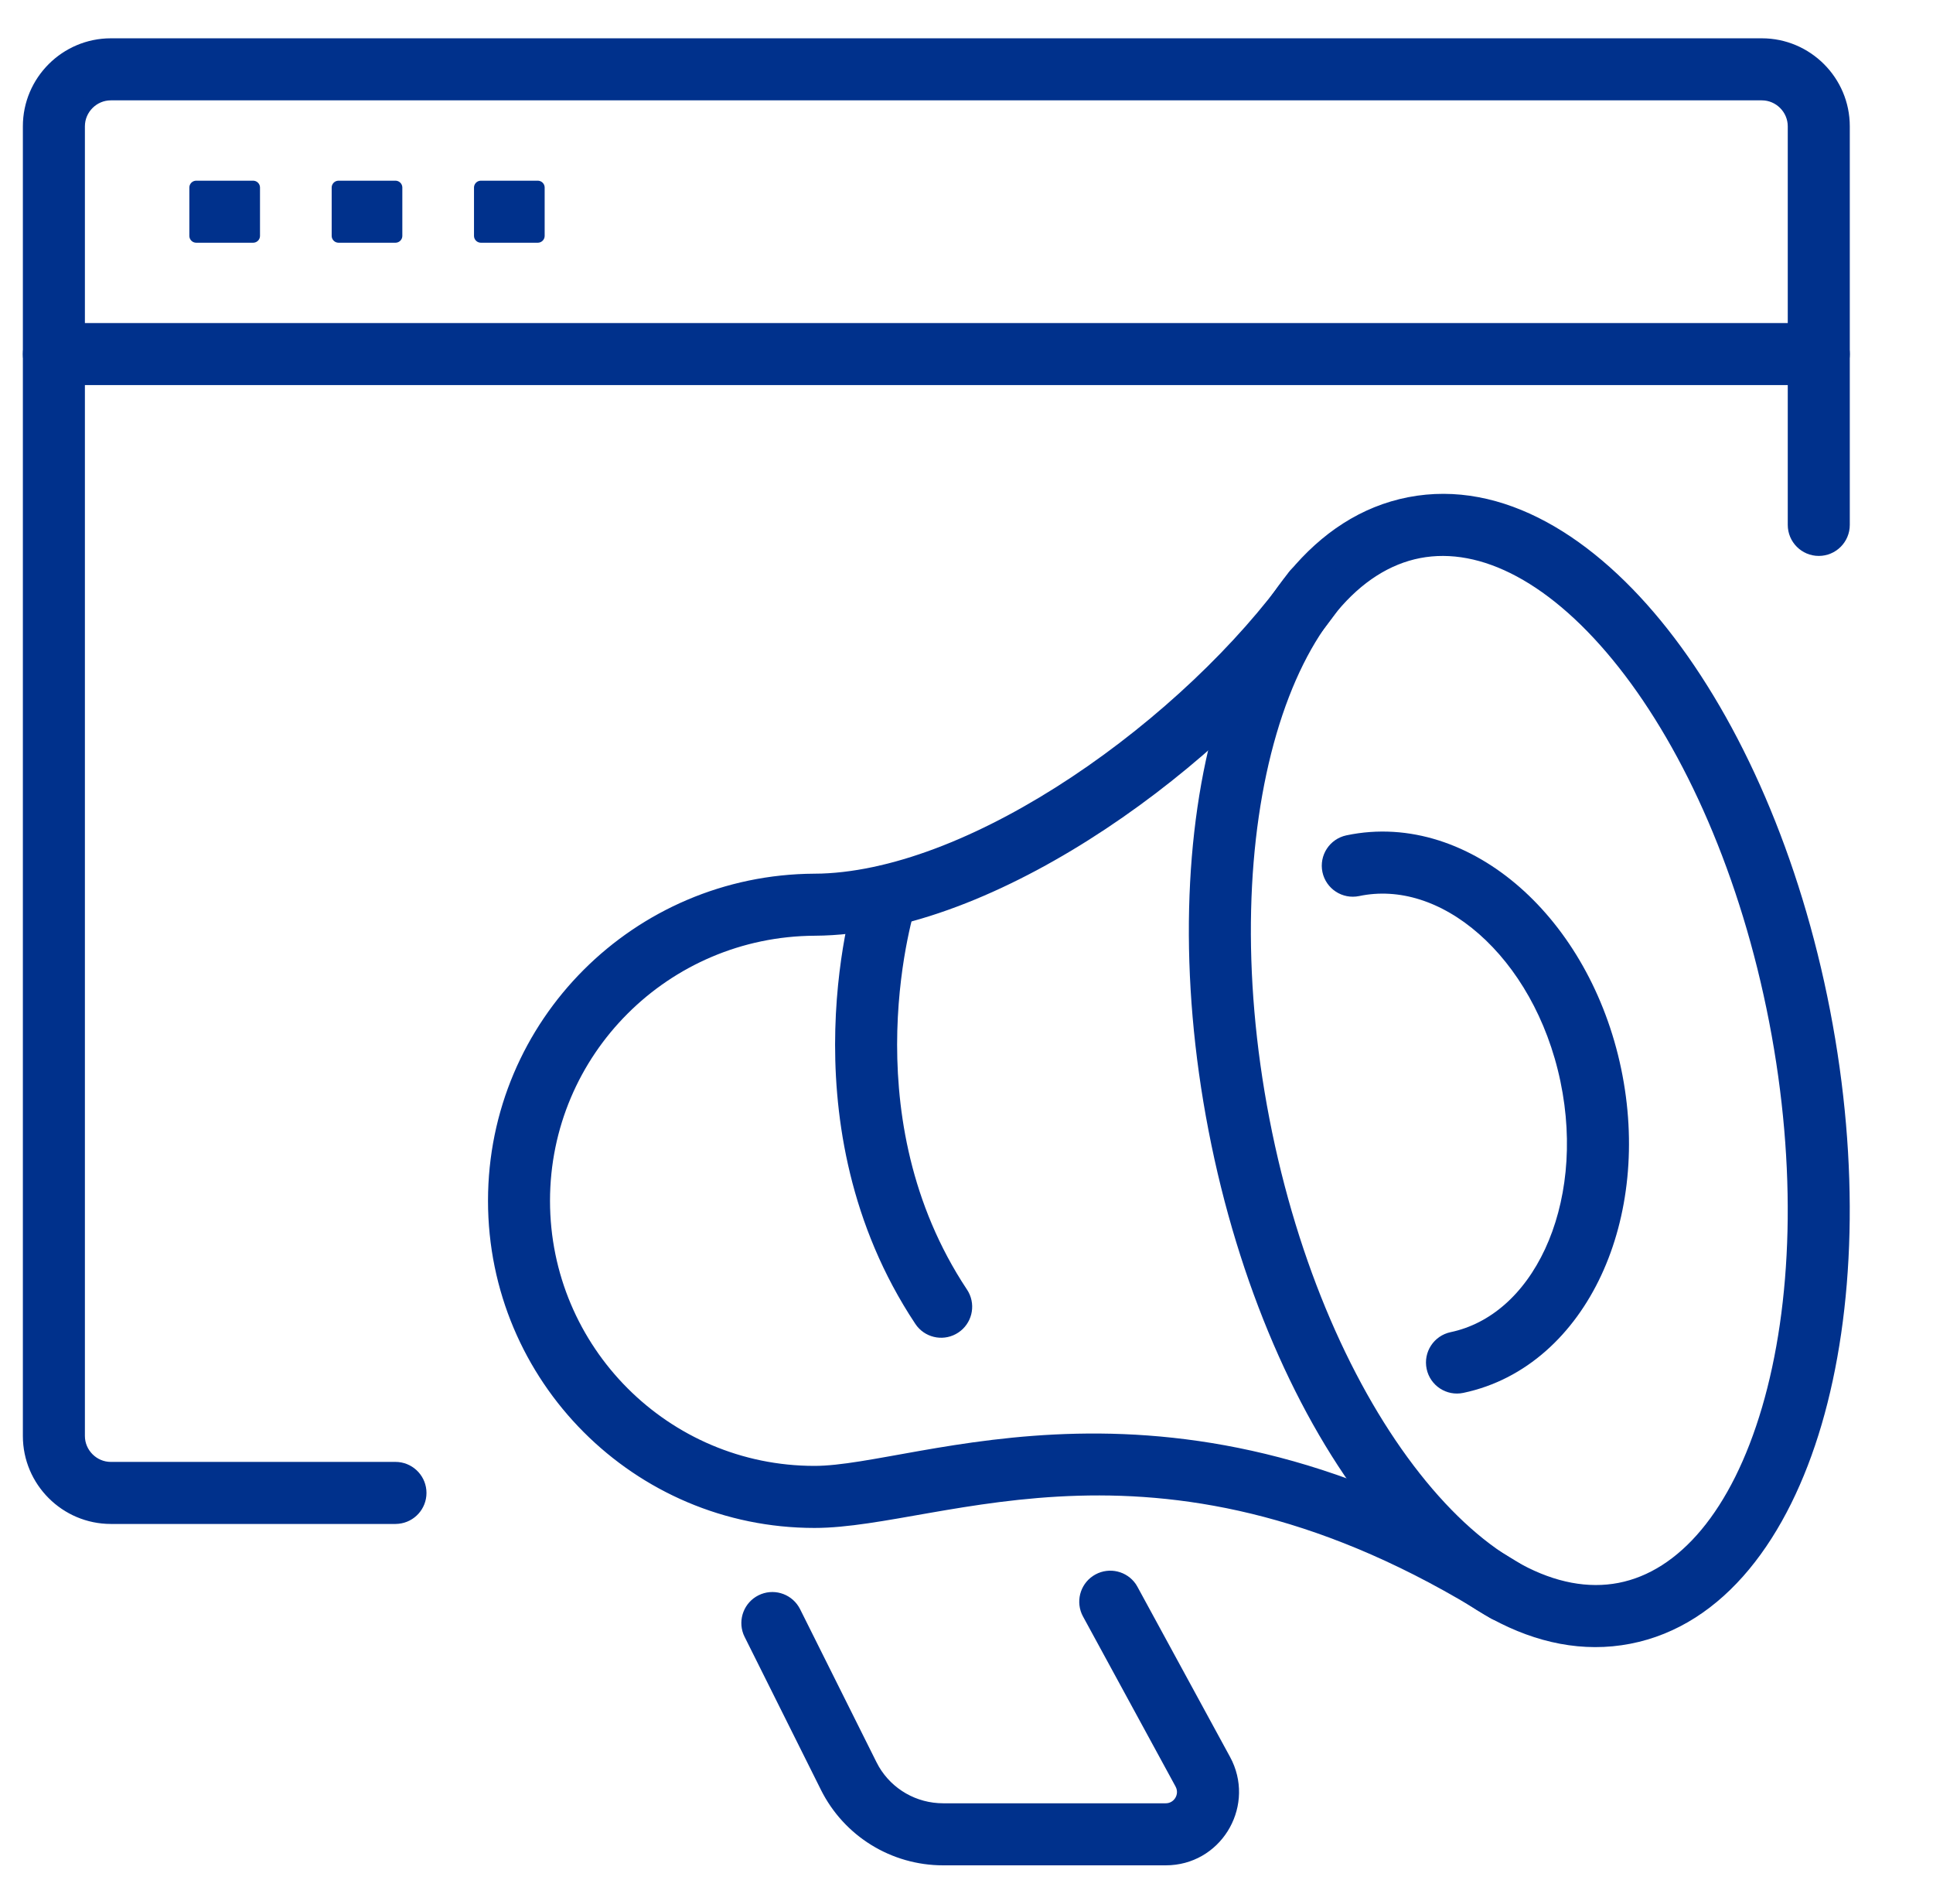
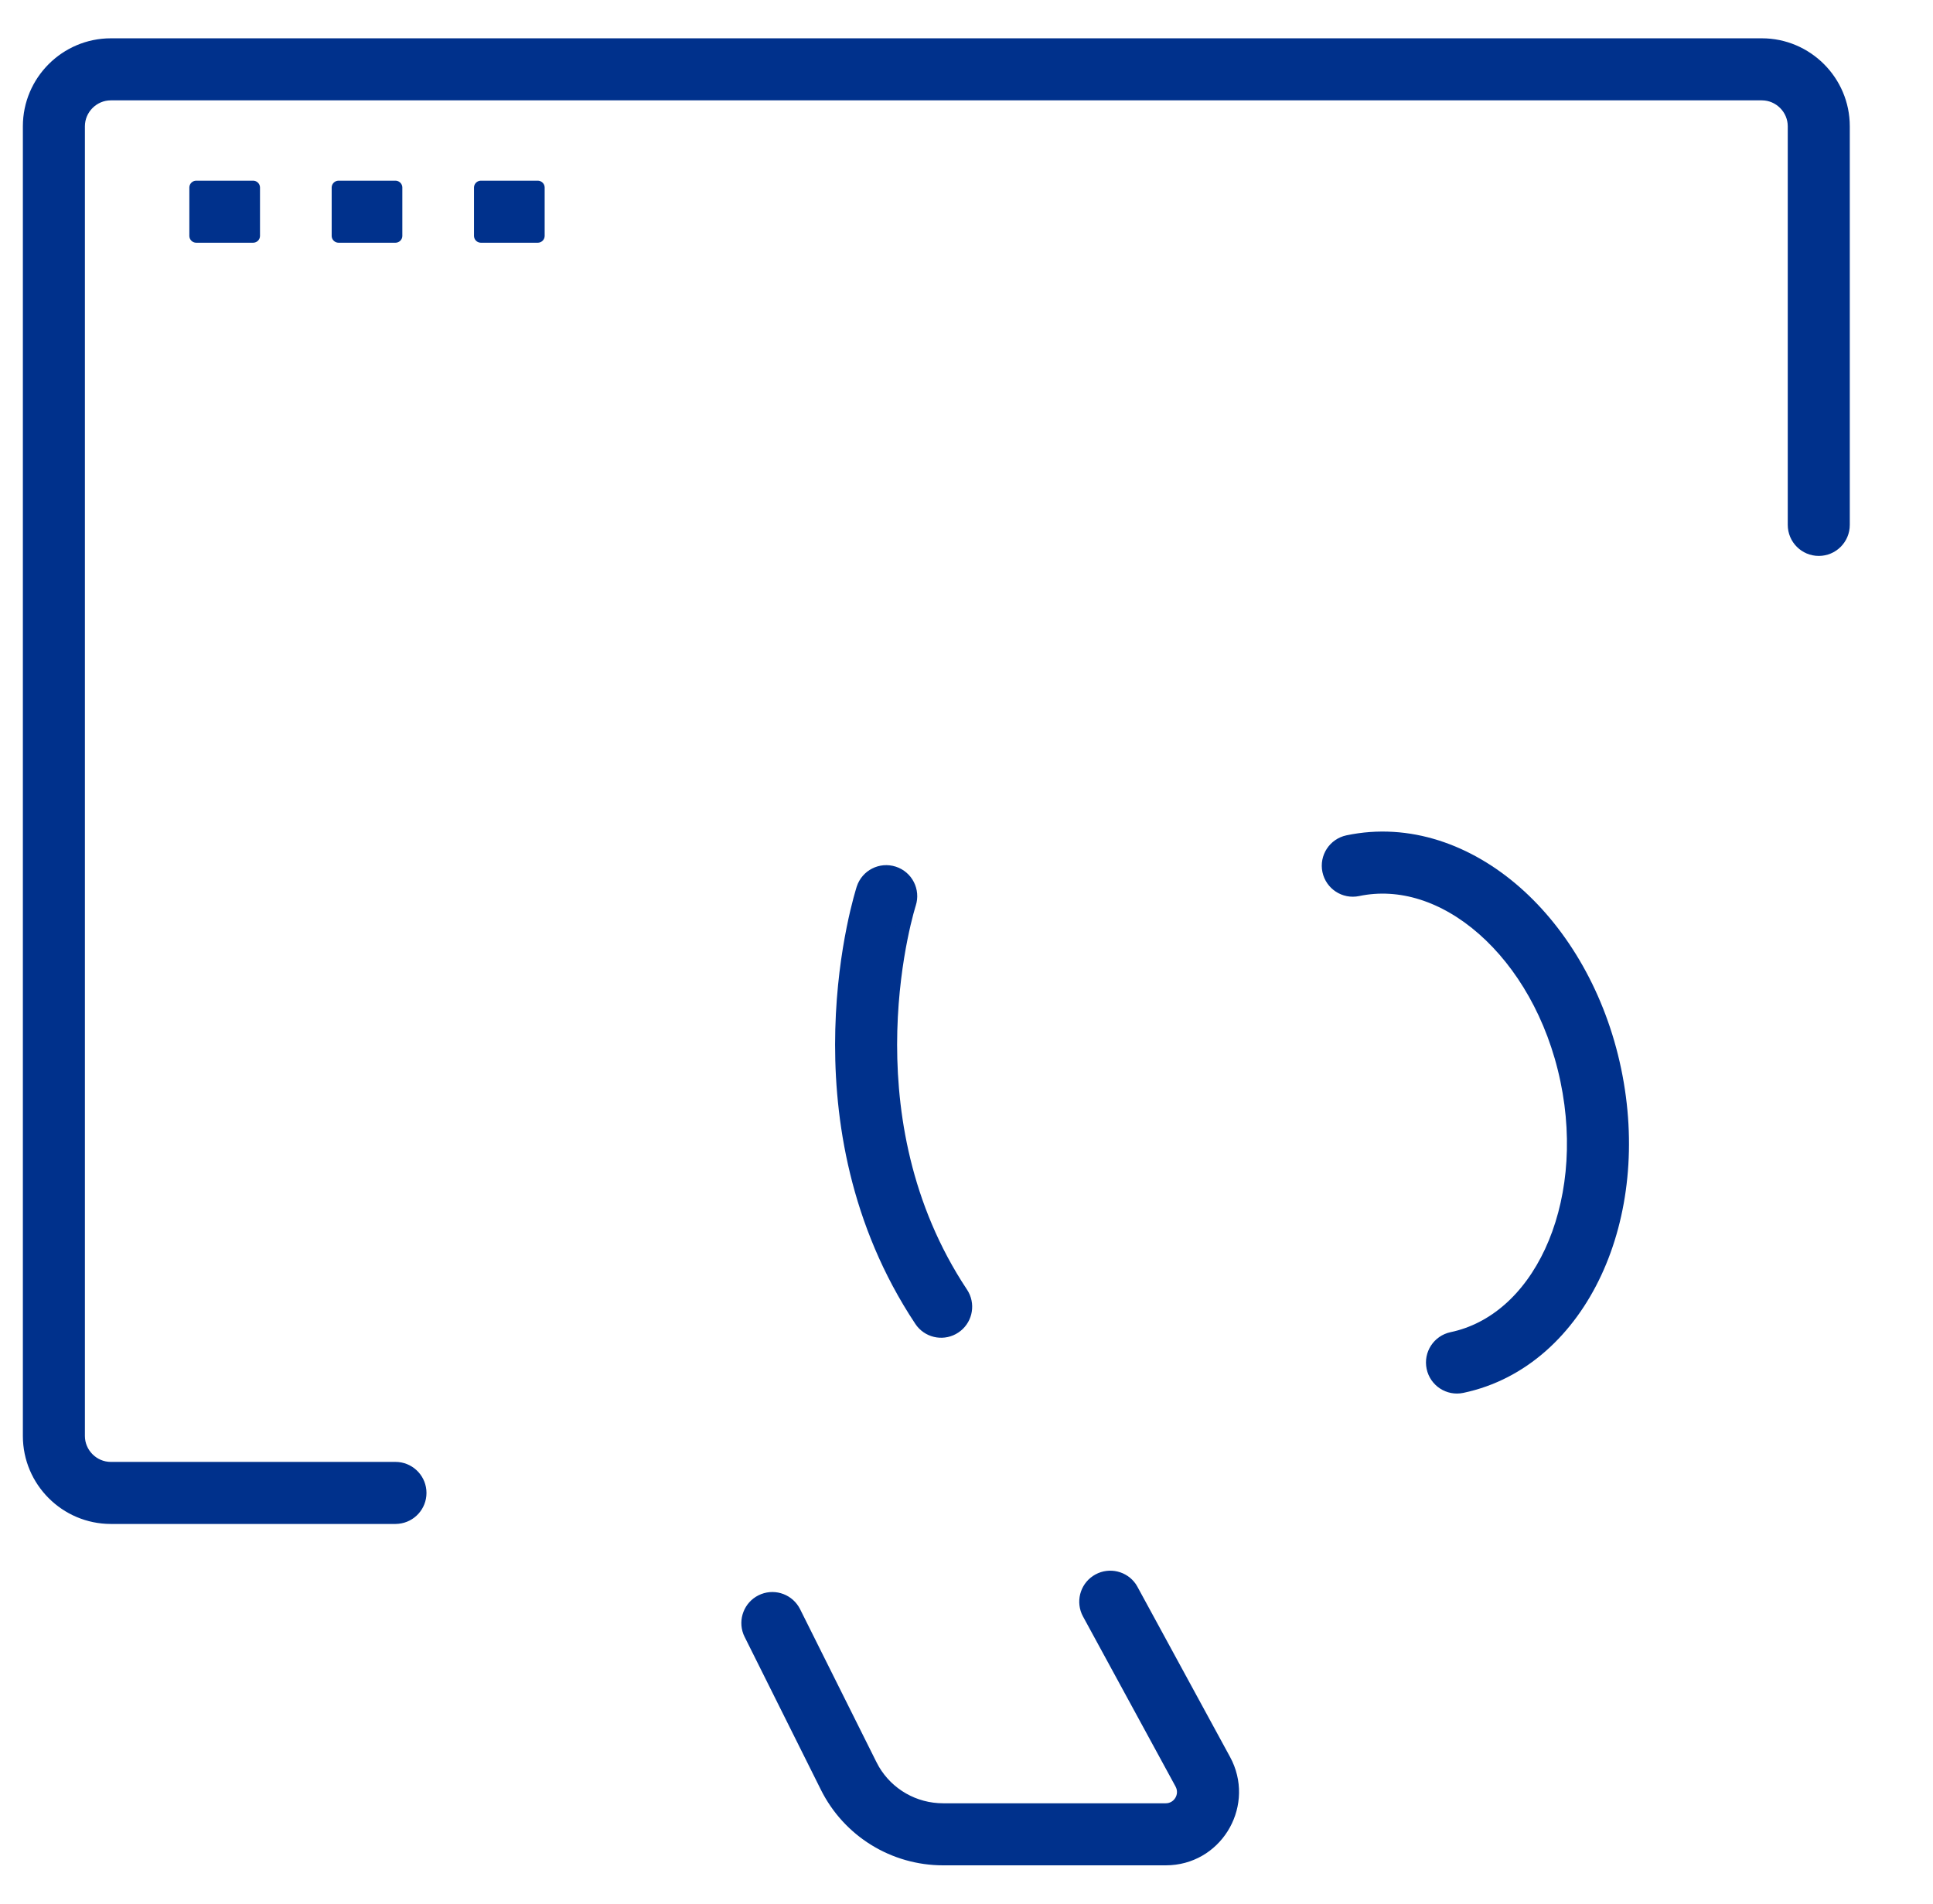
<svg xmlns="http://www.w3.org/2000/svg" width="65" height="64" viewBox="0 0 65 64" fill="none">
  <path d="M60.347 17.647V4.246C60.347 3.641 59.849 3.143 59.245 3.143H3.726C3.122 3.143 2.624 3.641 2.624 4.246V48.278C2.624 48.882 3.122 49.38 3.726 49.38H13.298L13.381 49.384C13.791 49.426 14.11 49.772 14.11 50.192C14.11 50.612 13.791 50.958 13.381 50.999L13.298 51.004H3.726C2.225 51.003 1 49.779 1 48.278V4.246C1 2.744 2.225 1.52 3.726 1.519H59.245C60.746 1.519 61.971 2.744 61.971 4.246V17.647C61.971 18.095 61.607 18.459 61.159 18.459C60.711 18.459 60.347 18.095 60.347 17.647Z" fill="#00318C" stroke="#00318C" stroke-width="0.462" stroke-linecap="round" stroke-linejoin="round" />
-   <path d="M61.159 11.092L61.242 11.096C61.651 11.137 61.971 11.483 61.971 11.904C61.971 12.324 61.651 12.67 61.242 12.711L61.159 12.715H1.812C1.363 12.715 1 12.352 1 11.904C1 11.455 1.363 11.092 1.812 11.092H61.159Z" fill="#00318C" stroke="#00318C" stroke-width="0.462" stroke-linecap="round" stroke-linejoin="round" />
  <path d="M8.512 6.306V7.929H6.598V6.306H8.512Z" fill="#00318C" stroke="#00318C" stroke-width="0.462" stroke-linejoin="round" />
  <path d="M13.298 6.306V7.929H11.384V6.306H13.298Z" fill="#00318C" stroke="#00318C" stroke-width="0.462" stroke-linejoin="round" />
  <path d="M18.084 6.306V7.929H16.17V6.306H18.084Z" fill="#00318C" stroke="#00318C" stroke-width="0.462" stroke-linejoin="round" />
-   <path d="M59.718 34.318C58.761 29.38 56.867 25.148 54.618 22.297C52.339 19.409 49.861 18.12 47.709 18.536C45.557 18.953 43.739 21.075 42.703 24.604C41.681 28.089 41.504 32.721 42.46 37.66C43.416 42.599 45.31 46.831 47.56 49.682C49.838 52.57 52.317 53.859 54.469 53.443C56.621 53.026 58.438 50.904 59.474 47.375C60.497 43.89 60.674 39.257 59.718 34.318ZM61.312 34.01C62.307 39.15 62.141 44.051 61.032 47.832C59.935 51.568 57.831 54.445 54.777 55.036C51.724 55.628 48.698 53.745 46.286 50.688C43.845 47.594 41.861 43.109 40.866 37.969C39.871 32.829 40.036 27.928 41.146 24.147C42.242 20.41 44.346 17.534 47.4 16.942C50.454 16.351 53.48 18.234 55.892 21.291C58.333 24.384 60.316 28.87 61.312 34.01Z" fill="#00318C" stroke="#00318C" stroke-width="0.462" stroke-linecap="round" stroke-linejoin="round" />
-   <path d="M51.061 52.807C51.441 53.045 51.556 53.546 51.318 53.926C51.08 54.306 50.579 54.42 50.199 54.182L51.061 52.807ZM16.641 40.371C16.641 34.426 21.457 29.635 27.384 29.604L27.634 29.6C30.233 29.51 33.278 28.233 36.159 26.321C39.117 24.358 41.796 21.795 43.508 19.396L43.559 19.331C43.831 19.022 44.298 18.963 44.64 19.207C45.005 19.468 45.09 19.974 44.829 20.339L44.654 20.581C42.812 23.086 40.063 25.679 37.056 27.674C34.065 29.659 30.719 31.119 27.685 31.222L27.393 31.228C22.351 31.254 18.265 35.327 18.264 40.371C18.264 45.419 22.354 49.514 27.389 49.514C30.985 49.514 39.446 45.53 51.061 52.807L50.199 54.182C39.109 47.235 31.717 51.138 27.389 51.138C21.454 51.138 16.641 46.312 16.641 40.371Z" fill="#00318C" />
-   <path d="M51.061 52.807C51.441 53.045 51.556 53.546 51.318 53.926C51.08 54.306 50.579 54.42 50.199 54.182M51.061 52.807L50.199 54.182M51.061 52.807C39.446 45.53 30.985 49.514 27.389 49.514C22.354 49.514 18.264 45.419 18.264 40.371C18.265 35.327 22.351 31.254 27.393 31.228L27.685 31.222C30.719 31.119 34.065 29.659 37.056 27.674C40.063 25.679 42.812 23.086 44.654 20.581L44.829 20.339C45.09 19.974 45.005 19.468 44.64 19.207C44.298 18.963 43.831 19.022 43.559 19.331L43.508 19.396C41.796 21.795 39.117 24.358 36.159 26.321C33.278 28.233 30.233 29.51 27.634 29.6L27.384 29.604C21.457 29.635 16.641 34.426 16.641 40.371C16.641 46.312 21.454 51.138 27.389 51.138C31.717 51.138 39.109 47.235 50.199 54.182" stroke="#00318C" stroke-width="0.462" stroke-linecap="round" stroke-linejoin="round" />
  <path d="M36.946 53.136C37.315 52.935 37.772 53.05 38.004 53.389L38.047 53.461L41.157 59.174L41.228 59.314C41.899 60.769 40.852 62.481 39.2 62.481H31.715C30.059 62.481 28.552 61.551 27.811 60.07V60.069L25.246 54.929L25.212 54.853C25.067 54.468 25.233 54.028 25.609 53.84C25.985 53.652 26.438 53.784 26.657 54.132L26.698 54.204L29.264 59.343L29.356 59.514C29.847 60.345 30.738 60.857 31.715 60.857H39.2C39.659 60.857 39.957 60.364 39.732 59.952V59.951L36.621 54.236L36.585 54.162C36.426 53.782 36.577 53.337 36.946 53.136Z" fill="#00318C" stroke="#00318C" stroke-width="0.462" stroke-linecap="round" stroke-linejoin="round" />
  <path d="M30.573 30.381C30.572 30.383 30.571 30.386 30.569 30.392C30.566 30.403 30.56 30.42 30.553 30.445C30.538 30.494 30.517 30.569 30.49 30.669C30.436 30.869 30.364 31.166 30.288 31.544C30.136 32.302 29.976 33.38 29.942 34.65C29.878 37.116 30.294 40.261 32.141 43.2L32.324 43.483L32.367 43.555C32.559 43.919 32.447 44.376 32.097 44.608C31.747 44.841 31.282 44.766 31.021 44.448L30.972 44.381L30.766 44.063C28.696 40.77 28.249 37.278 28.319 34.608C28.355 33.228 28.529 32.055 28.696 31.226C28.779 30.811 28.86 30.48 28.922 30.25C28.953 30.135 28.978 30.045 28.997 29.983C29.006 29.951 29.014 29.927 29.019 29.909C29.022 29.901 29.024 29.894 29.025 29.889C29.026 29.886 29.027 29.884 29.027 29.882C29.028 29.881 29.028 29.88 29.028 29.88L29.029 29.879C29.03 29.879 29.066 29.891 29.801 30.129L29.029 29.878C29.167 29.452 29.625 29.218 30.052 29.357C30.478 29.495 30.711 29.953 30.573 30.379C30.573 30.379 30.573 30.38 30.573 30.381Z" fill="#00318C" stroke="#00318C" stroke-width="0.462" stroke-linecap="round" stroke-linejoin="round" />
  <path d="M45.323 28.31C47.357 27.882 49.368 28.609 50.96 30.009C52.552 31.409 53.771 33.512 54.287 35.974C54.802 38.435 54.532 40.85 53.637 42.773C52.742 44.697 51.194 46.174 49.16 46.602C48.721 46.695 48.291 46.414 48.199 45.975C48.106 45.536 48.387 45.106 48.826 45.013C50.247 44.714 51.432 43.664 52.165 42.089C52.897 40.514 53.148 38.459 52.697 36.307C52.246 34.154 51.191 32.375 49.888 31.229C48.585 30.083 47.078 29.6 45.657 29.899C45.218 29.991 44.788 29.71 44.695 29.272C44.603 28.833 44.884 28.403 45.323 28.31Z" fill="#00318C" stroke="#00318C" stroke-width="0.462" stroke-linecap="round" stroke-linejoin="round" />
</svg>